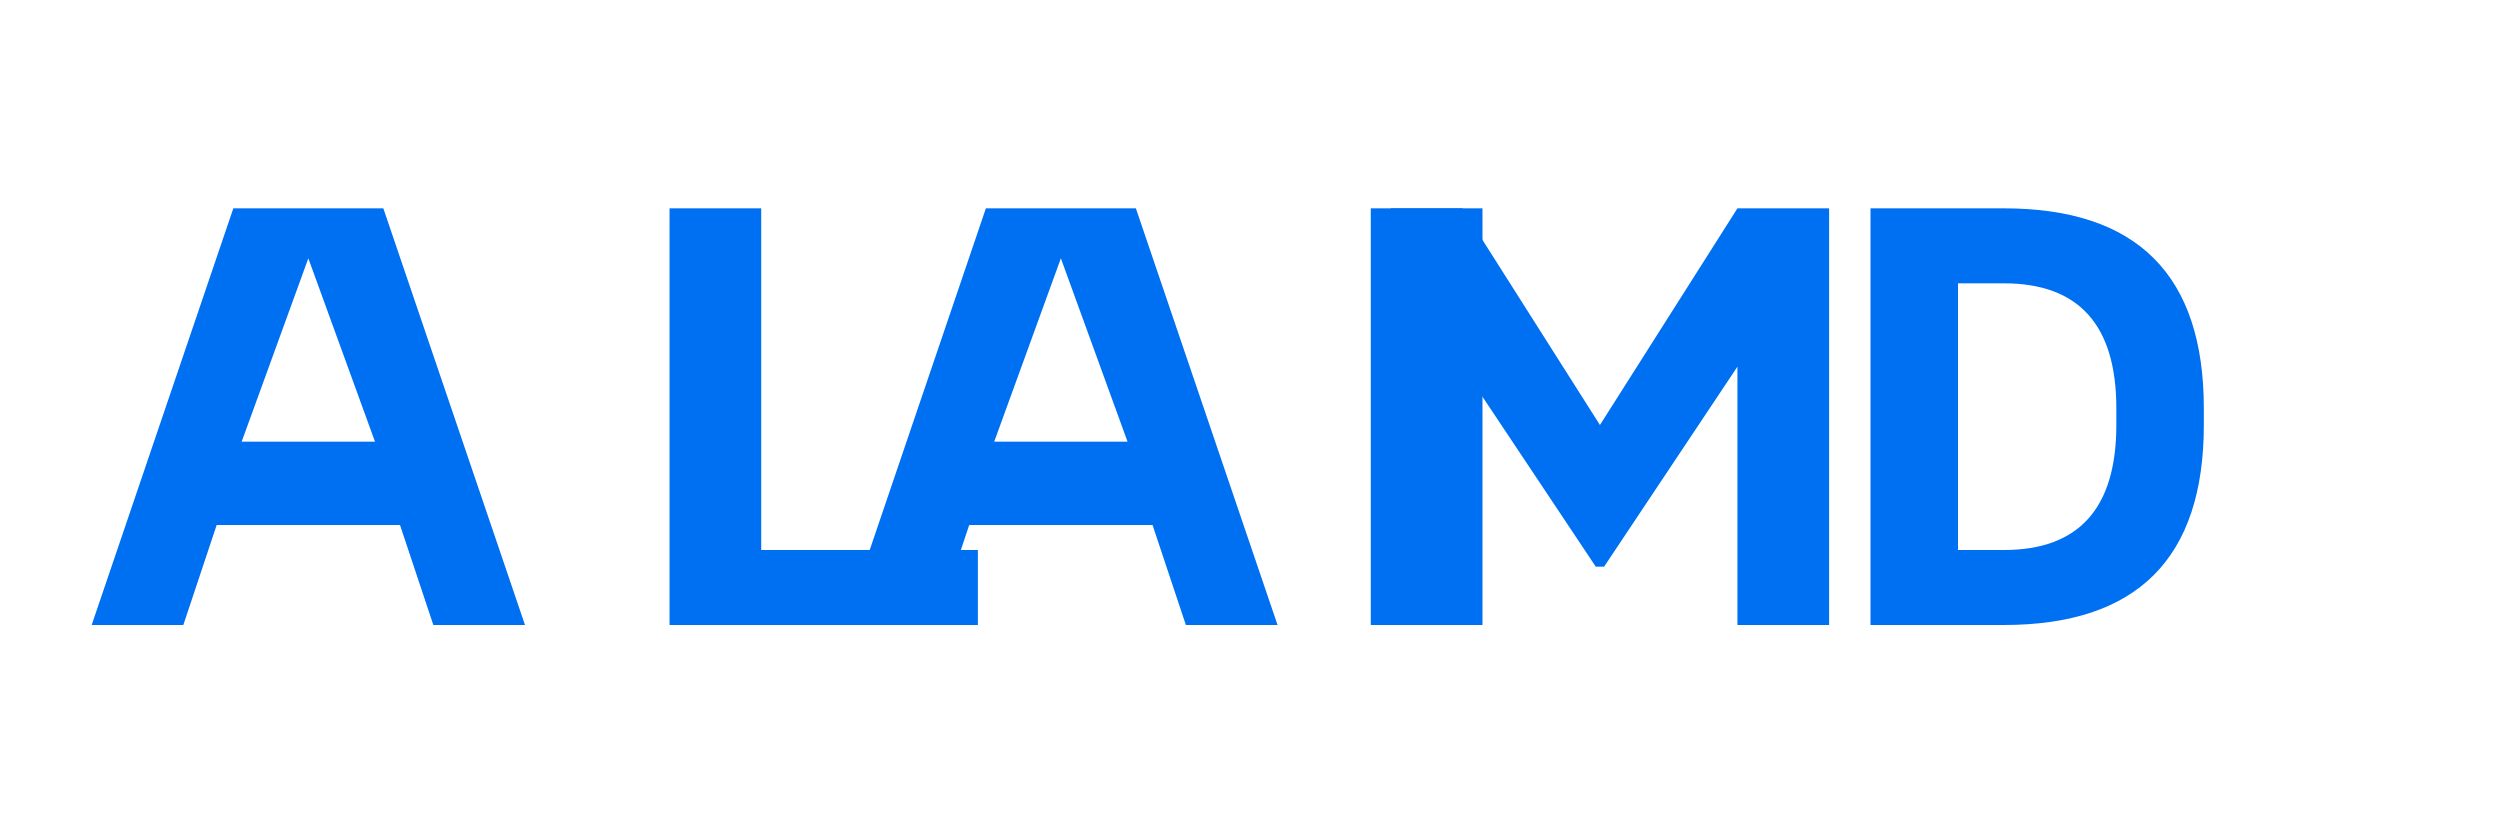
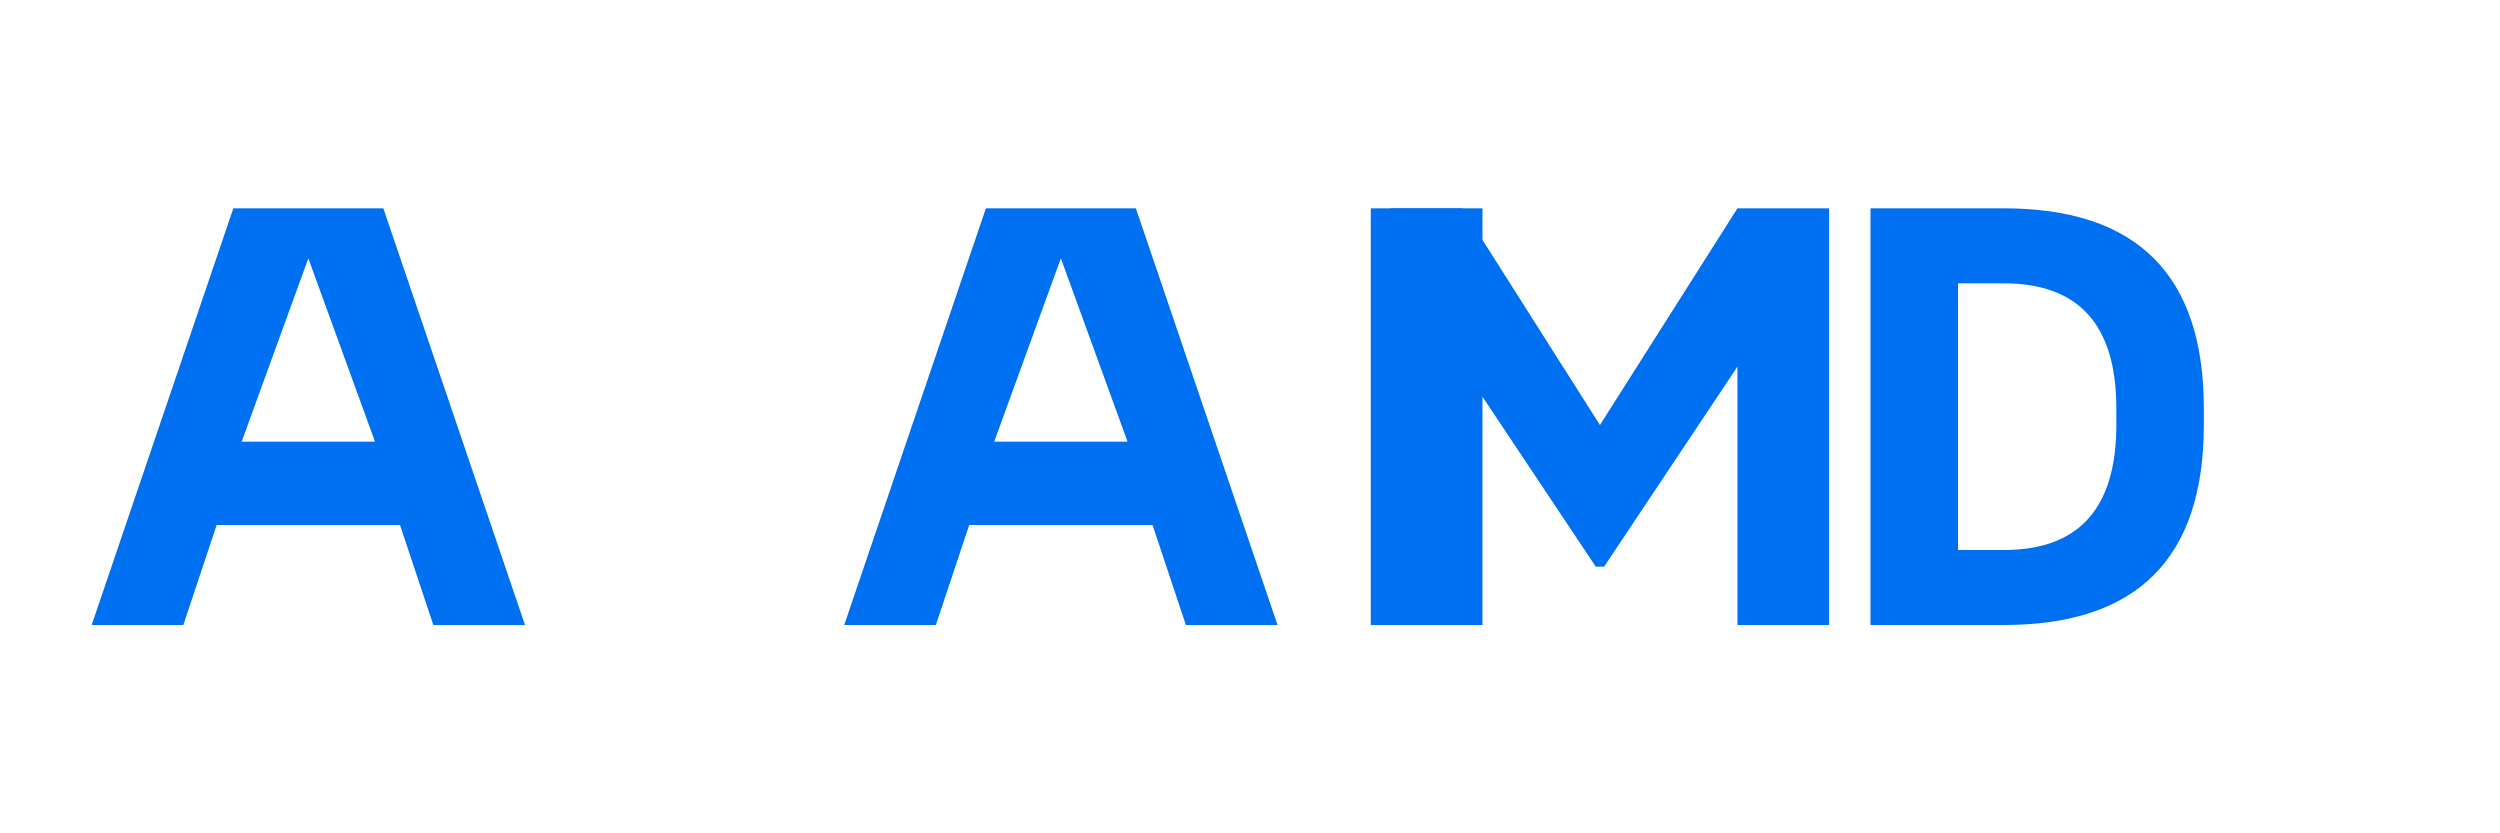
<svg xmlns="http://www.w3.org/2000/svg" width="120" height="40" viewBox="0 0 120 40" fill="none">
-   <path d="M18.4 10L25.2 30H20.8L19.2 25.2H10.4L8.8 30H4.4L11.2 10H18.4ZM18 21.2L14.8 12.4L11.6 21.2H18Z" fill="#0070F3" />
-   <path d="M32.138 10H36.538V26.4H46.938V30H32.138V10Z" fill="#0070F3" />
+   <path d="M18.4 10L25.2 30H20.8L19.2 25.2H10.4L8.8 30H4.4L11.2 10H18.4ZM18 21.2L14.8 12.4L11.6 21.2Z" fill="#0070F3" />
  <path d="M54.522 10L61.322 30H56.922L55.322 25.2H46.522L44.922 30H40.522L47.322 10H54.522ZM54.122 21.2L50.922 12.4L47.722 21.2H54.122Z" fill="#0070F3" />
  <path d="M66.759 10H71.159V30H66.759V10Z" fill="#0070F3" />
  <path d="M83.397 10H87.797V30H83.397V17.6L76.997 27.2H76.597L70.197 17.6V30H65.797V10H70.197L76.797 20.4L83.397 10Z" fill="#0070F3" />
  <path d="M96.184 10C99.384 10 101.784 10.8 103.384 12.4C104.984 14 105.784 16.4 105.784 19.6V20.4C105.784 23.6 104.984 26 103.384 27.6C101.784 29.2 99.384 30 96.184 30H89.784V10H96.184ZM96.184 26.4C99.784 26.4 101.584 24.4 101.584 20.4V19.6C101.584 15.6 99.784 13.6 96.184 13.6H93.984V26.4H96.184Z" fill="#0070F3" />
</svg>